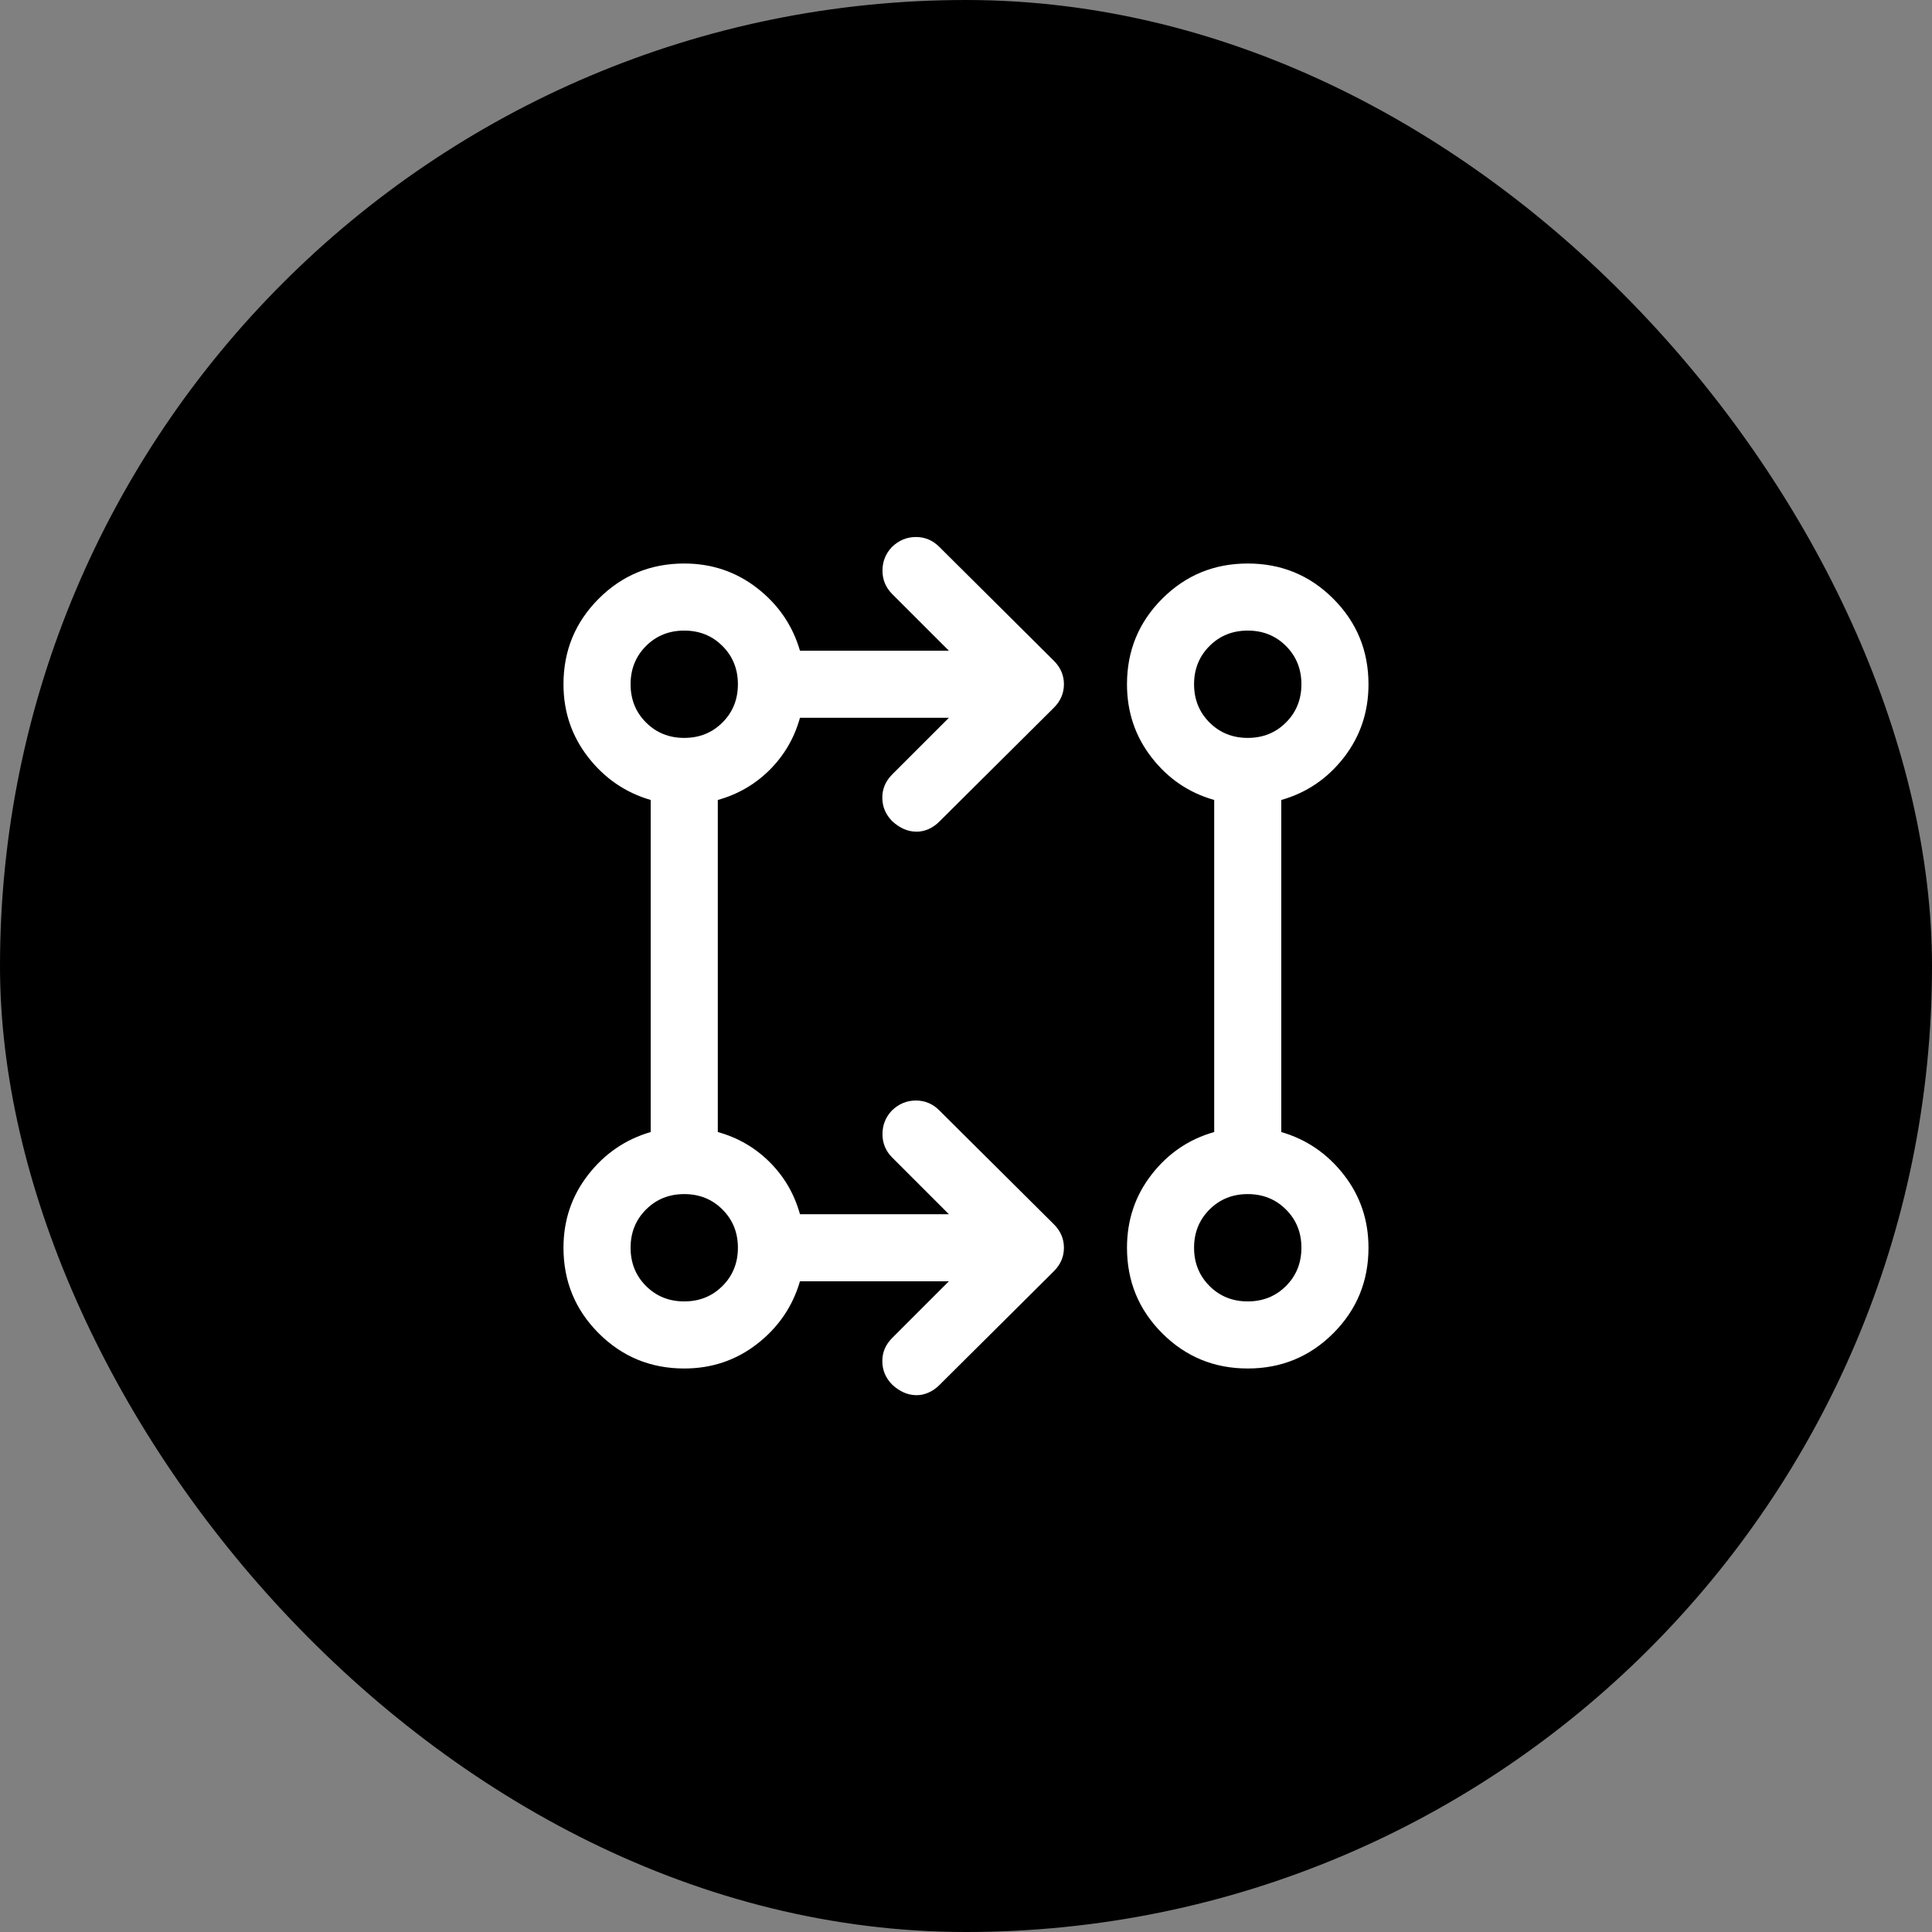
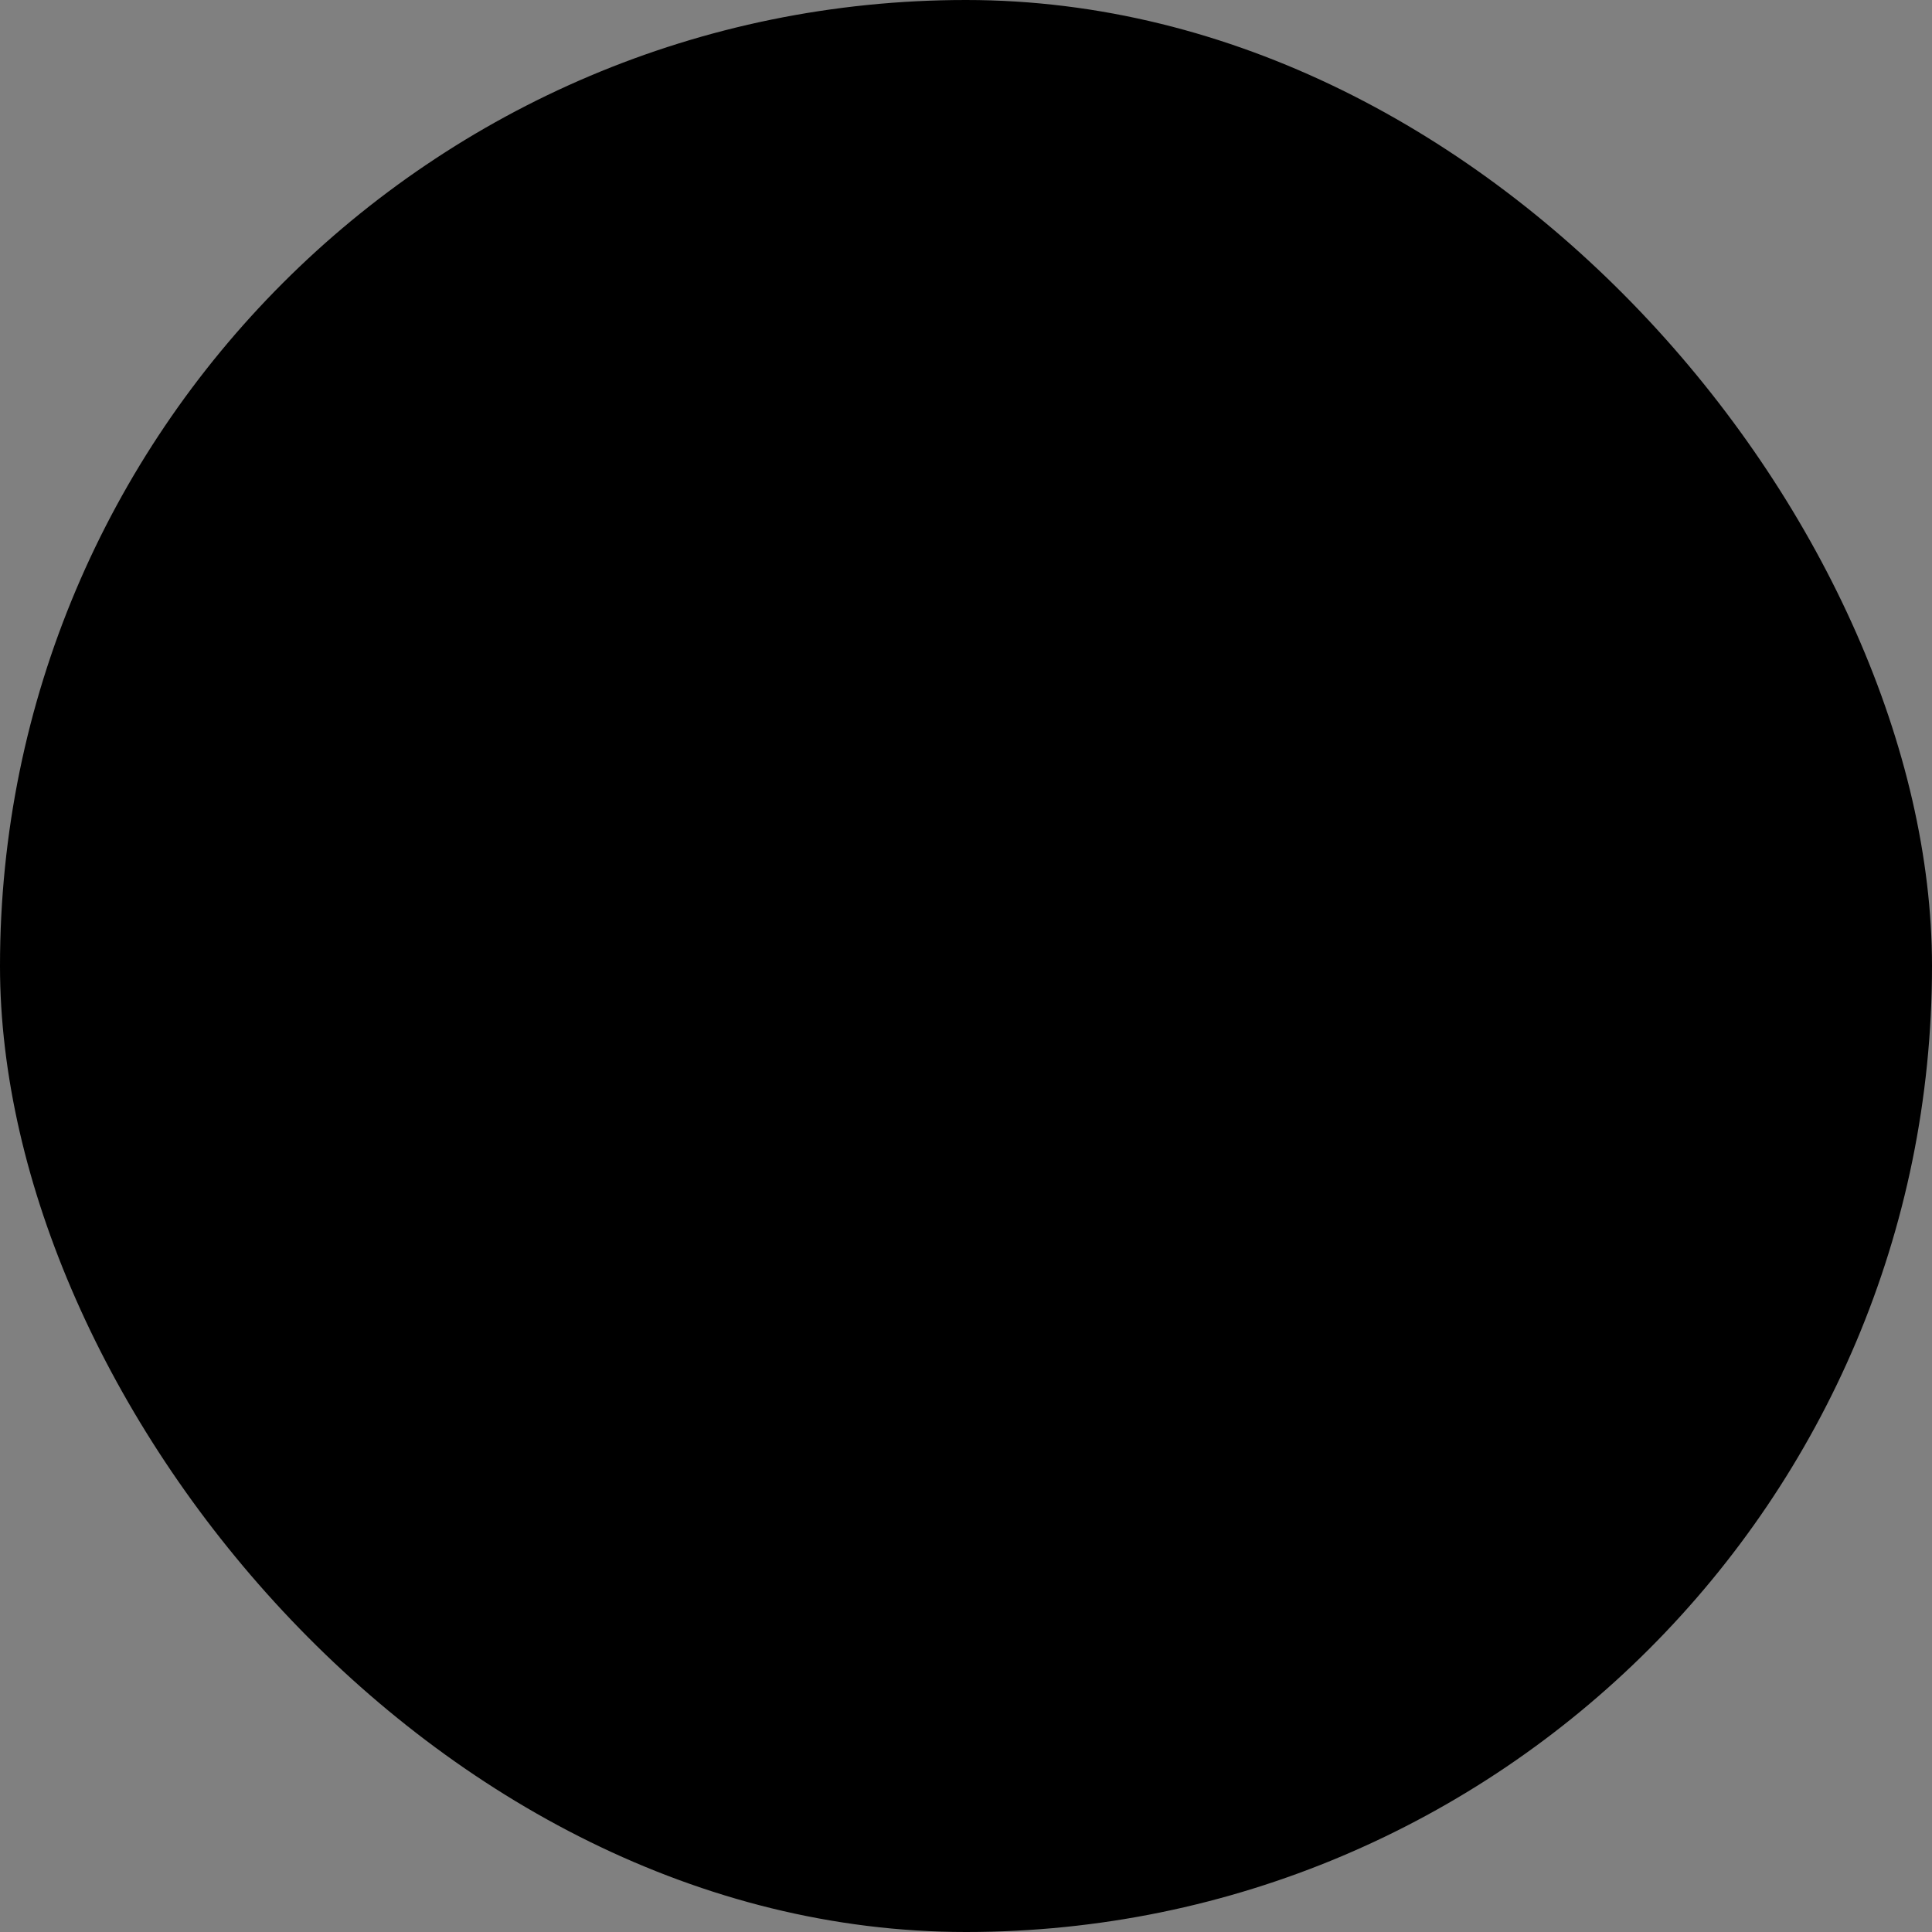
<svg xmlns="http://www.w3.org/2000/svg" width="64" height="64" viewBox="0 0 64 64" fill="none">
  <rect x="0" y="0" width="64" height="64" fill="#808080" stroke="none" />
  <rect width="64" height="64" rx="32" fill="black" />
  <mask id="mask0_5683_15944" style="mask-type:alpha" maskUnits="userSpaceOnUse" x="16" y="16" width="32" height="32">
-     <rect x="16" y="16" width="32" height="32" fill="#D9D9D9" />
-   </mask>
+     </mask>
  <g mask="url(#mask0_5683_15944)">
-     <path d="M31.433 42.444H26.5C26.255 43.281 25.783 43.972 25.083 44.517C24.383 45.061 23.578 45.333 22.666 45.333C21.555 45.333 20.611 44.944 19.833 44.167C19.055 43.389 18.666 42.444 18.666 41.333C18.666 40.422 18.939 39.617 19.483 38.917C20.028 38.217 20.718 37.744 21.555 37.5V26.5C20.718 26.256 20.028 25.783 19.483 25.083C18.939 24.383 18.666 23.578 18.666 22.667C18.666 21.555 19.055 20.611 19.833 19.833C20.611 19.055 21.555 18.667 22.666 18.667C23.578 18.667 24.383 18.939 25.083 19.483C25.783 20.028 26.255 20.718 26.5 21.555H31.433L29.555 19.678C29.341 19.463 29.233 19.204 29.233 18.902C29.233 18.6 29.338 18.338 29.547 18.119C29.775 17.899 30.04 17.789 30.341 17.789C30.642 17.789 30.903 17.9 31.122 18.122L34.911 21.889C35.133 22.111 35.244 22.37 35.244 22.667C35.244 22.963 35.133 23.222 34.911 23.444L31.111 27.222C31.007 27.326 30.889 27.407 30.755 27.467C30.622 27.526 30.483 27.554 30.339 27.55C30.194 27.546 30.057 27.515 29.928 27.456C29.798 27.396 29.674 27.312 29.557 27.204C29.341 26.986 29.231 26.73 29.228 26.433C29.224 26.137 29.333 25.878 29.555 25.655L31.433 23.778H26.5C26.315 24.444 25.981 25.018 25.5 25.5C25.018 25.981 24.444 26.315 23.778 26.5V37.5C24.444 37.685 25.018 38.018 25.5 38.5C25.981 38.981 26.315 39.556 26.5 40.222H31.433L29.555 38.344C29.341 38.13 29.233 37.871 29.233 37.569C29.233 37.266 29.338 37.005 29.547 36.785C29.775 36.565 30.04 36.456 30.341 36.456C30.642 36.456 30.903 36.567 31.122 36.789L34.911 40.556C35.133 40.778 35.244 41.037 35.244 41.333C35.244 41.63 35.133 41.889 34.911 42.111L31.111 45.889C31.007 45.992 30.889 46.074 30.755 46.133C30.622 46.193 30.483 46.22 30.339 46.217C30.194 46.213 30.057 46.181 29.928 46.122C29.798 46.063 29.674 45.979 29.557 45.87C29.341 45.653 29.231 45.396 29.228 45.1C29.224 44.804 29.333 44.544 29.555 44.322L31.433 42.444ZM41.333 45.333C40.222 45.333 39.278 44.944 38.5 44.167C37.722 43.389 37.333 42.444 37.333 41.333C37.333 40.415 37.605 39.606 38.15 38.906C38.694 38.206 39.385 37.737 40.222 37.5V26.5C39.385 26.263 38.694 25.794 38.15 25.094C37.605 24.394 37.333 23.585 37.333 22.667C37.333 21.555 37.722 20.611 38.5 19.833C39.278 19.055 40.222 18.667 41.333 18.667C42.444 18.667 43.389 19.055 44.166 19.833C44.944 20.611 45.333 21.555 45.333 22.667C45.333 23.585 45.061 24.394 44.517 25.094C43.972 25.794 43.281 26.263 42.444 26.5V37.5C43.281 37.744 43.972 38.217 44.517 38.917C45.061 39.617 45.333 40.422 45.333 41.333C45.333 42.444 44.944 43.389 44.166 44.167C43.389 44.944 42.444 45.333 41.333 45.333ZM22.666 43.111C23.17 43.111 23.592 42.941 23.933 42.6C24.274 42.259 24.444 41.837 24.444 41.333C24.444 40.83 24.274 40.407 23.933 40.067C23.592 39.726 23.17 39.556 22.666 39.556C22.163 39.556 21.741 39.726 21.4 40.067C21.059 40.407 20.889 40.83 20.889 41.333C20.889 41.837 21.059 42.259 21.4 42.6C21.741 42.941 22.163 43.111 22.666 43.111ZM41.333 43.111C41.837 43.111 42.259 42.941 42.6 42.6C42.941 42.259 43.111 41.837 43.111 41.333C43.111 40.83 42.941 40.407 42.6 40.067C42.259 39.726 41.837 39.556 41.333 39.556C40.83 39.556 40.407 39.726 40.066 40.067C39.726 40.407 39.555 40.83 39.555 41.333C39.555 41.837 39.726 42.259 40.066 42.6C40.407 42.941 40.83 43.111 41.333 43.111ZM22.666 24.444C23.17 24.444 23.592 24.274 23.933 23.933C24.274 23.593 24.444 23.17 24.444 22.667C24.444 22.163 24.274 21.741 23.933 21.4C23.592 21.059 23.17 20.889 22.666 20.889C22.163 20.889 21.741 21.059 21.4 21.4C21.059 21.741 20.889 22.163 20.889 22.667C20.889 23.17 21.059 23.593 21.4 23.933C21.741 24.274 22.163 24.444 22.666 24.444ZM41.333 24.444C41.837 24.444 42.259 24.274 42.6 23.933C42.941 23.593 43.111 23.17 43.111 22.667C43.111 22.163 42.941 21.741 42.6 21.4C42.259 21.059 41.837 20.889 41.333 20.889C40.83 20.889 40.407 21.059 40.066 21.4C39.726 21.741 39.555 22.163 39.555 22.667C39.555 23.17 39.726 23.593 40.066 23.933C40.407 24.274 40.83 24.444 41.333 24.444Z" fill="white" />
+     <path d="M31.433 42.444H26.5C26.255 43.281 25.783 43.972 25.083 44.517C24.383 45.061 23.578 45.333 22.666 45.333C21.555 45.333 20.611 44.944 19.833 44.167C19.055 43.389 18.666 42.444 18.666 41.333C18.666 40.422 18.939 39.617 19.483 38.917C20.028 38.217 20.718 37.744 21.555 37.5V26.5C20.718 26.256 20.028 25.783 19.483 25.083C18.939 24.383 18.666 23.578 18.666 22.667C18.666 21.555 19.055 20.611 19.833 19.833C20.611 19.055 21.555 18.667 22.666 18.667C25.783 20.028 26.255 20.718 26.5 21.555H31.433L29.555 19.678C29.341 19.463 29.233 19.204 29.233 18.902C29.233 18.6 29.338 18.338 29.547 18.119C29.775 17.899 30.04 17.789 30.341 17.789C30.642 17.789 30.903 17.9 31.122 18.122L34.911 21.889C35.133 22.111 35.244 22.37 35.244 22.667C35.244 22.963 35.133 23.222 34.911 23.444L31.111 27.222C31.007 27.326 30.889 27.407 30.755 27.467C30.622 27.526 30.483 27.554 30.339 27.55C30.194 27.546 30.057 27.515 29.928 27.456C29.798 27.396 29.674 27.312 29.557 27.204C29.341 26.986 29.231 26.73 29.228 26.433C29.224 26.137 29.333 25.878 29.555 25.655L31.433 23.778H26.5C26.315 24.444 25.981 25.018 25.5 25.5C25.018 25.981 24.444 26.315 23.778 26.5V37.5C24.444 37.685 25.018 38.018 25.5 38.5C25.981 38.981 26.315 39.556 26.5 40.222H31.433L29.555 38.344C29.341 38.13 29.233 37.871 29.233 37.569C29.233 37.266 29.338 37.005 29.547 36.785C29.775 36.565 30.04 36.456 30.341 36.456C30.642 36.456 30.903 36.567 31.122 36.789L34.911 40.556C35.133 40.778 35.244 41.037 35.244 41.333C35.244 41.63 35.133 41.889 34.911 42.111L31.111 45.889C31.007 45.992 30.889 46.074 30.755 46.133C30.622 46.193 30.483 46.22 30.339 46.217C30.194 46.213 30.057 46.181 29.928 46.122C29.798 46.063 29.674 45.979 29.557 45.87C29.341 45.653 29.231 45.396 29.228 45.1C29.224 44.804 29.333 44.544 29.555 44.322L31.433 42.444ZM41.333 45.333C40.222 45.333 39.278 44.944 38.5 44.167C37.722 43.389 37.333 42.444 37.333 41.333C37.333 40.415 37.605 39.606 38.15 38.906C38.694 38.206 39.385 37.737 40.222 37.5V26.5C39.385 26.263 38.694 25.794 38.15 25.094C37.605 24.394 37.333 23.585 37.333 22.667C37.333 21.555 37.722 20.611 38.5 19.833C39.278 19.055 40.222 18.667 41.333 18.667C42.444 18.667 43.389 19.055 44.166 19.833C44.944 20.611 45.333 21.555 45.333 22.667C45.333 23.585 45.061 24.394 44.517 25.094C43.972 25.794 43.281 26.263 42.444 26.5V37.5C43.281 37.744 43.972 38.217 44.517 38.917C45.061 39.617 45.333 40.422 45.333 41.333C45.333 42.444 44.944 43.389 44.166 44.167C43.389 44.944 42.444 45.333 41.333 45.333ZM22.666 43.111C23.17 43.111 23.592 42.941 23.933 42.6C24.274 42.259 24.444 41.837 24.444 41.333C24.444 40.83 24.274 40.407 23.933 40.067C23.592 39.726 23.17 39.556 22.666 39.556C22.163 39.556 21.741 39.726 21.4 40.067C21.059 40.407 20.889 40.83 20.889 41.333C20.889 41.837 21.059 42.259 21.4 42.6C21.741 42.941 22.163 43.111 22.666 43.111ZM41.333 43.111C41.837 43.111 42.259 42.941 42.6 42.6C42.941 42.259 43.111 41.837 43.111 41.333C43.111 40.83 42.941 40.407 42.6 40.067C42.259 39.726 41.837 39.556 41.333 39.556C40.83 39.556 40.407 39.726 40.066 40.067C39.726 40.407 39.555 40.83 39.555 41.333C39.555 41.837 39.726 42.259 40.066 42.6C40.407 42.941 40.83 43.111 41.333 43.111ZM22.666 24.444C23.17 24.444 23.592 24.274 23.933 23.933C24.274 23.593 24.444 23.17 24.444 22.667C24.444 22.163 24.274 21.741 23.933 21.4C23.592 21.059 23.17 20.889 22.666 20.889C22.163 20.889 21.741 21.059 21.4 21.4C21.059 21.741 20.889 22.163 20.889 22.667C20.889 23.17 21.059 23.593 21.4 23.933C21.741 24.274 22.163 24.444 22.666 24.444ZM41.333 24.444C41.837 24.444 42.259 24.274 42.6 23.933C42.941 23.593 43.111 23.17 43.111 22.667C43.111 22.163 42.941 21.741 42.6 21.4C42.259 21.059 41.837 20.889 41.333 20.889C40.83 20.889 40.407 21.059 40.066 21.4C39.726 21.741 39.555 22.163 39.555 22.667C39.555 23.17 39.726 23.593 40.066 23.933C40.407 24.274 40.83 24.444 41.333 24.444Z" fill="white" />
  </g>
</svg>